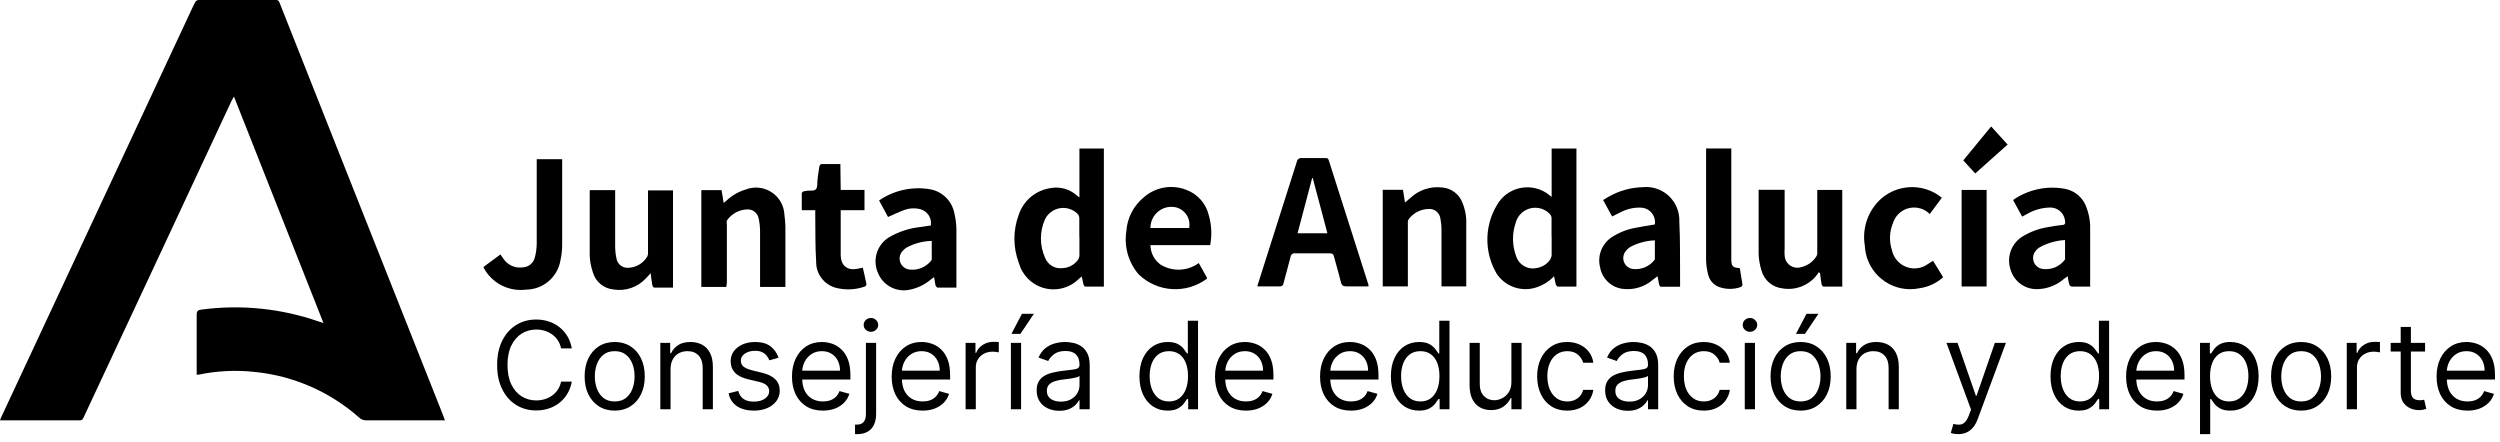
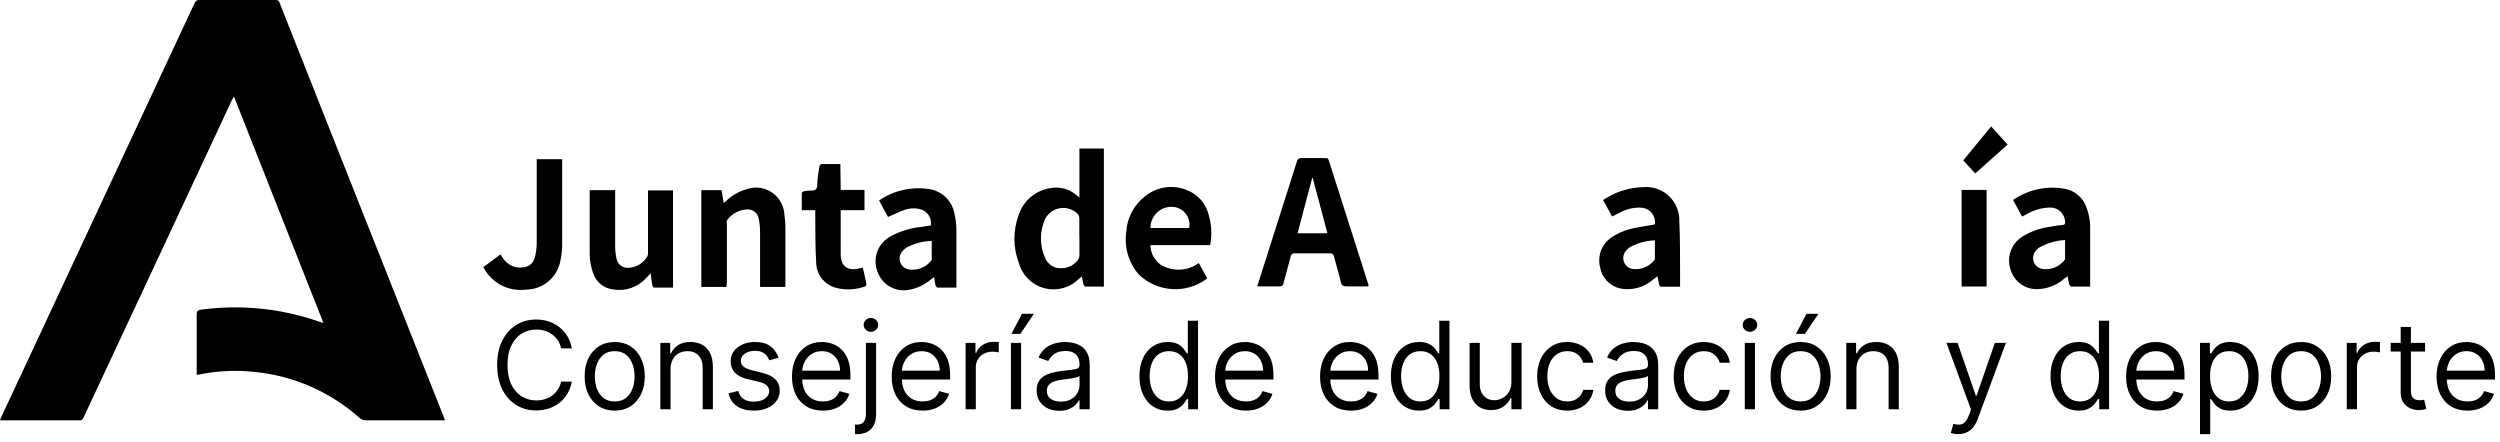
<svg xmlns="http://www.w3.org/2000/svg" width="226" height="40" viewBox="0 0 226 40" fill="none">
  <path fill-rule="evenodd" clip-rule="evenodd" d="M40.25 38H33.12C32.883 38.007 32.653 37.921 32.48 37.76C29.836 35.414 26.518 33.965 23 33.62C21.314 33.438 19.61 33.522 17.95 33.87H17.78V33.59V28.439C17.78 28.13 17.88 28.03 18.19 27.99C21.762 27.511 25.396 27.877 28.8 29.06L29.24 29.2C26.54 22.35 23.86 15.58 21.15 8.73C21.077 8.843 21.011 8.96 20.95 9.08L13.77 24.45C11.69 28.883 9.617 33.316 7.55 37.75C7.48 37.89 7.42 38 7.22 38H0.06H0C0.017 37.932 0.041 37.864 0.07 37.8L17.17 1.18C17.33 0.85 17.47 0.52 17.65 0.18C17.715 0.08 17.821 0.014 17.94 0H24.94C25.21 0 25.24 0.16 25.31 0.34L30.03 12.26L40 37.399C40.07 37.58 40.14 37.76 40.22 37.99" fill="black" />
  <path fill-rule="evenodd" clip-rule="evenodd" d="M97.58 17.82V13.43H99.79V25.91H98.12C98.06 25.91 97.97 25.8 97.95 25.72C97.93 25.64 97.85 25.27 97.79 24.99L97.52 25.22C96.243 26.482 94.185 26.469 92.924 25.192C92.531 24.793 92.247 24.3 92.1 23.76C91.57 22.355 91.57 20.805 92.1 19.4C92.53 18.112 93.655 17.182 95 17C95.827 16.853 96.676 17.089 97.31 17.64L97.59 17.86M97.57 21.41V19.72C97.569 19.603 97.534 19.488 97.47 19.39C96.781 18.643 95.617 18.597 94.87 19.286C94.705 19.438 94.57 19.619 94.47 19.82C93.975 20.924 93.975 22.187 94.47 23.29C94.714 23.934 95.367 24.326 96.05 24.24C96.584 24.219 97.082 23.963 97.41 23.54C97.514 23.416 97.574 23.262 97.58 23.1V21.41" fill="black" />
-   <path fill-rule="evenodd" clip-rule="evenodd" d="M140.49 24.97C139.98 25.505 139.328 25.884 138.61 26.06C137.346 26.349 136.036 25.832 135.309 24.76C134.095 22.717 134.185 20.153 135.54 18.2C136.585 16.803 138.565 16.517 139.963 17.562C140.038 17.618 140.11 17.678 140.179 17.74C140.207 17.762 140.237 17.779 140.269 17.79V13.43H142.51V25.91H140.83C140.76 25.91 140.67 25.79 140.639 25.7C140.61 25.61 140.55 25.26 140.49 24.98M140.26 21.4V19.71C140.256 19.571 140.198 19.439 140.099 19.34C139.398 18.613 138.239 18.593 137.512 19.295C137.267 19.531 137.094 19.83 137.01 20.16C136.682 21.136 136.7 22.196 137.059 23.16C137.319 23.975 138.176 24.439 139 24.21C139.426 24.13 139.807 23.895 140.07 23.55C140.183 23.409 140.253 23.24 140.269 23.06V21.4" fill="black" />
  <path fill-rule="evenodd" clip-rule="evenodd" d="M113.67 25.91C113.67 25.76 113.731 25.66 113.76 25.55C114.92 21.91 116.076 18.27 117.231 14.63C117.261 14.411 117.462 14.258 117.681 14.288C117.684 14.289 117.688 14.289 117.691 14.29H119.8C119.981 14.29 120.07 14.29 120.13 14.52L123.71 25.75C123.714 25.797 123.714 25.843 123.71 25.889H123.43H121.75C121.43 25.889 121.29 25.819 121.21 25.49C121.03 24.729 120.8 23.979 120.6 23.22C120.55 22.99 120.46 22.899 120.21 22.899H117.08C116.89 22.866 116.708 22.992 116.674 23.182C116.672 23.191 116.671 23.201 116.67 23.21C116.47 24.01 116.231 24.809 116.03 25.609C116.016 25.78 115.866 25.907 115.695 25.892C115.687 25.892 115.679 25.891 115.67 25.889H113.67M118.691 16.09H118.62L117.3 21.09H120L118.67 16.09" fill="black" />
  <path fill-rule="evenodd" clip-rule="evenodd" d="M80.27 19.6C80.01 19.11 79.74 18.6 79.47 18.12C80.834 17.185 82.512 16.826 84.14 17.12C85.235 17.341 86.084 18.21 86.28 19.31C86.39 19.763 86.45 20.225 86.46 20.69V25.76V26H84.73C84.73 26 84.59 25.88 84.57 25.8C84.55 25.72 84.49 25.35 84.44 25.05C84.31 25.15 84.21 25.21 84.13 25.281C83.558 25.762 82.867 26.083 82.13 26.21C80.945 26.414 79.781 25.752 79.35 24.63C78.859 23.471 79.283 22.127 80.35 21.46C81.229 20.946 82.207 20.625 83.22 20.52L84.15 20.38C84.252 19.732 83.859 19.108 83.23 18.92C82.725 18.784 82.188 18.812 81.7 19C81.22 19.18 80.77 19.4 80.27 19.62M84.19 21.781C83.407 21.802 82.639 22.007 81.95 22.38C81.822 22.466 81.705 22.567 81.6 22.68C81.218 23.079 81.232 23.712 81.63 24.094C81.779 24.236 81.967 24.329 82.17 24.36C82.93 24.473 83.692 24.172 84.17 23.57C84.201 23.54 84.222 23.502 84.23 23.46V21.781" fill="black" />
  <path fill-rule="evenodd" clip-rule="evenodd" d="M149.6 20.27C149.705 19.554 149.21 18.889 148.495 18.784C148.43 18.774 148.366 18.77 148.3 18.77C147.681 18.749 147.068 18.891 146.52 19.18C146.26 19.3 146.01 19.43 145.75 19.57C145.712 19.523 145.679 19.473 145.651 19.42C145.411 18.99 145.17 18.55 144.92 18.08L145.371 17.81C146.329 17.253 147.412 16.947 148.52 16.92C150.169 16.759 151.637 17.965 151.797 19.614C151.81 19.742 151.815 19.871 151.81 20C151.901 21.74 151.861 23.49 151.88 25.24V25.92H150.13C150.071 25.92 150 25.79 149.981 25.71C149.96 25.63 149.89 25.26 149.84 24.97L149.42 25.29C148.66 25.945 147.656 26.244 146.661 26.109C145.659 25.971 144.856 25.212 144.661 24.22C144.376 23.184 144.777 22.081 145.661 21.47C146.315 21.037 147.049 20.741 147.821 20.6C148.411 20.48 149.01 20.39 149.6 20.29M149.59 21.729C148.833 21.758 148.093 21.952 147.42 22.3C147.234 22.41 147.071 22.557 146.941 22.729C146.61 23.172 146.701 23.799 147.143 24.13C147.264 24.22 147.403 24.281 147.55 24.31C148.31 24.421 149.072 24.12 149.55 23.52C149.581 23.487 149.599 23.444 149.6 23.399V21.729" fill="black" />
  <path fill-rule="evenodd" clip-rule="evenodd" d="M53.37 17.19H55.61V17.59V22.24C55.609 22.637 55.652 23.032 55.74 23.42C55.841 23.889 56.26 24.221 56.74 24.21C57.482 24.206 58.164 23.806 58.53 23.16C58.577 23.05 58.595 22.929 58.58 22.81V17.21H60.84V26H59.13C59.07 26 58.98 25.85 58.97 25.77C58.91 25.45 58.87 25.12 58.82 24.7L58.38 25.17C57.641 25.967 56.553 26.343 55.48 26.17C54.594 26.097 53.846 25.483 53.6 24.63C53.424 24.131 53.326 23.608 53.31 23.08V17.44V17.22" fill="black" />
-   <path fill-rule="evenodd" clip-rule="evenodd" d="M159.07 17.16H161.33V17.54V22.451C161.314 22.657 161.314 22.864 161.33 23.07C161.339 23.705 161.86 24.213 162.495 24.204C162.619 24.203 162.743 24.181 162.86 24.14C163.429 24.003 163.919 23.643 164.219 23.14C164.276 23.033 164.298 22.91 164.28 22.79V17.17H166.54V25.91H164.849C164.78 25.91 164.69 25.781 164.67 25.69C164.61 25.37 164.58 25.04 164.53 24.69L164.42 24.61C164.33 24.73 164.24 24.88 164.139 24.991C163.399 25.853 162.26 26.263 161.139 26.07C160.223 25.975 159.463 25.322 159.23 24.43C159.082 23.953 158.998 23.459 158.98 22.96V17.32C158.976 17.26 158.976 17.2 158.98 17.14" fill="black" />
  <path fill-rule="evenodd" clip-rule="evenodd" d="M65.66 25.939H63.4V17.189H65.23L65.42 18.349C65.53 18.259 65.61 18.199 65.68 18.129C66.174 17.665 66.77 17.322 67.42 17.129C68.744 16.62 70.232 17.28 70.742 18.605C70.839 18.859 70.896 19.127 70.91 19.399C70.958 19.748 70.988 20.098 71 20.449V25.66V25.939H68.71V25.58V20.909C68.707 20.513 68.664 20.117 68.58 19.73C68.483 19.256 68.063 18.919 67.58 18.929C66.833 18.946 66.139 19.318 65.71 19.929C65.678 20.044 65.678 20.165 65.71 20.279V25.549L65.66 25.939Z" fill="black" />
-   <path fill-rule="evenodd" clip-rule="evenodd" d="M125 17.16H126.83C126.89 17.53 126.95 17.89 127.01 18.31L127.55 17.85C128.315 17.149 129.351 16.82 130.38 16.95C131.209 17.016 131.924 17.559 132.21 18.34C132.406 18.818 132.521 19.325 132.55 19.84V25.75C132.553 25.797 132.553 25.843 132.55 25.89H130.31V25.54V20.79C130.312 20.438 130.278 20.086 130.21 19.74C130.133 19.223 129.671 18.853 129.15 18.89C128.436 18.903 127.767 19.247 127.34 19.82C127.278 19.937 127.254 20.069 127.27 20.2V25.47V25.89H125V17.16Z" fill="black" />
  <path fill-rule="evenodd" clip-rule="evenodd" d="M109.38 22.16H104C104.008 22.852 104.341 23.501 104.9 23.91C105.975 24.579 107.349 24.527 108.37 23.78L109.11 25.109V25.189C107.238 26.593 104.625 26.432 102.94 24.809C102.015 23.736 101.606 22.31 101.82 20.91C101.899 19.702 102.479 18.581 103.42 17.82C104.463 16.913 105.92 16.656 107.21 17.15C108.239 17.517 109.013 18.378 109.27 19.44C109.529 20.323 109.573 21.256 109.4 22.16M104 20.61H107.5C107.667 19.736 107.094 18.893 106.221 18.726C106.148 18.712 106.074 18.703 106 18.7C104.952 18.644 104.058 19.449 104.003 20.497C104.001 20.535 104 20.572 104 20.61Z" fill="black" />
  <path fill-rule="evenodd" clip-rule="evenodd" d="M43.71 24.13L45.24 23C45.33 23.12 45.4 23.24 45.48 23.35C45.863 23.952 46.564 24.274 47.27 24.17C47.775 24.145 48.207 23.798 48.34 23.31C48.455 22.886 48.515 22.449 48.52 22.01V14.84V14.39H50.82V14.73V22.03C50.827 22.548 50.773 23.065 50.66 23.569C50.391 25.069 49.093 26.165 47.57 26.18C45.991 26.391 44.448 25.592 43.71 24.18" fill="black" />
  <path fill-rule="evenodd" clip-rule="evenodd" d="M76 17.17H78.15V19H76V22.78C75.996 22.854 75.996 22.927 76 23C76 24.08 76.65 24.53 77.69 24.26L78 24.2C78.12 24.72 78.23 25.2 78.33 25.7C78.319 25.785 78.267 25.86 78.19 25.899C77.325 26.209 76.386 26.244 75.5 26C74.462 25.693 73.758 24.732 73.78 23.649C73.69 22.27 73.72 20.87 73.7 19.48V19H72.48V17.47C72.48 17.4 72.6 17.3 72.68 17.29C72.906 17.24 73.138 17.22 73.37 17.23C73.72 17.23 73.86 17.09 73.88 16.73C73.88 16.17 73.99 15.61 74.07 15.05C74.07 14.97 74.2 14.83 74.26 14.83H75.97L76 17.17Z" fill="black" />
-   <path fill-rule="evenodd" clip-rule="evenodd" d="M174.75 23.58L175.66 25.059C175.061 25.602 174.312 25.951 173.51 26.059C171.286 26.515 169.114 25.081 168.659 22.857C168.616 22.643 168.59 22.428 168.58 22.21C168.31 20.618 168.881 18.999 170.09 17.93C171.538 16.699 173.628 16.576 175.21 17.63C175.32 17.7 175.42 17.79 175.54 17.88L174.45 19.35C173.67 18.567 172.404 18.565 171.621 19.345C171.389 19.578 171.216 19.865 171.12 20.18C170.802 20.953 170.77 21.815 171.03 22.609C171.266 23.734 172.367 24.455 173.492 24.22C173.771 24.161 174.037 24.045 174.27 23.88L174.75 23.569" fill="black" />
-   <path fill-rule="evenodd" clip-rule="evenodd" d="M154.25 13.42H156.51V23.42C156.51 24.069 156.63 24.2 157.28 24.24C157.36 24.73 157.45 25.24 157.52 25.73C157.508 25.826 157.448 25.909 157.36 25.95C156.732 26.17 156.048 26.17 155.42 25.95C154.918 25.771 154.542 25.349 154.42 24.83C154.303 24.393 154.238 23.942 154.23 23.49V13.67V13.41" fill="black" />
  <path fill-rule="evenodd" clip-rule="evenodd" d="M188.92 25.91H187.28C187.178 25.885 187.095 25.809 187.06 25.71C186.997 25.467 186.95 25.22 186.92 24.97L186.61 25.189C185.935 25.785 185.07 26.122 184.17 26.139C183.075 26.167 182.096 25.465 181.77 24.42C181.372 23.308 181.785 22.069 182.77 21.42C183.492 20.966 184.298 20.663 185.14 20.53C185.56 20.45 185.981 20.38 186.41 20.34C186.68 20.34 186.72 20.2 186.68 19.95C186.603 19.257 186.007 18.74 185.31 18.76C184.559 18.779 183.824 18.993 183.18 19.38L182.8 19.579L181.981 18.079C183.36 17.12 185.069 16.76 186.72 17.079C187.618 17.265 188.347 17.918 188.63 18.79C188.82 19.296 188.929 19.829 188.95 20.369V25.74V25.939M186.66 21.7C185.841 21.749 185.044 21.984 184.33 22.389C184.22 22.464 184.121 22.555 184.04 22.66C183.674 23.073 183.713 23.705 184.126 24.071C184.269 24.197 184.443 24.279 184.63 24.309C185.391 24.425 186.153 24.123 186.63 23.519C186.662 23.492 186.681 23.452 186.68 23.41V21.7" fill="black" />
  <mask id="mask0_1350_33" style="mask-type:luminance" maskUnits="userSpaceOnUse" x="0" y="0" width="218" height="61">
    <path d="M0 60.4H217.871V0H0V60.4Z" fill="white" />
  </mask>
  <g mask="url(#mask0_1350_33)">
    <path fill-rule="evenodd" clip-rule="evenodd" d="M177.33 25.899H179.59V17.17H177.33V25.899Z" fill="black" />
  </g>
  <mask id="mask1_1350_33" style="mask-type:luminance" maskUnits="userSpaceOnUse" x="0" y="0" width="218" height="61">
    <path d="M0 60.4H217.871V0H0V60.4Z" fill="white" />
  </mask>
  <g mask="url(#mask1_1350_33)">
    <path fill-rule="evenodd" clip-rule="evenodd" d="M181.51 13.05L178.56 15.68L177.481 14.5L180 11.43L181.47 13.05" fill="black" />
  </g>
  <path d="M51.691 31.495H50.722C50.665 31.216 50.565 30.971 50.421 30.76C50.281 30.549 50.109 30.372 49.906 30.229C49.705 30.083 49.483 29.974 49.238 29.901C48.993 29.828 48.738 29.791 48.472 29.791C47.988 29.791 47.549 29.914 47.156 30.159C46.765 30.404 46.454 30.764 46.222 31.241C45.993 31.717 45.878 32.302 45.878 32.995C45.878 33.687 45.993 34.272 46.222 34.748C46.454 35.225 46.765 35.586 47.156 35.831C47.549 36.075 47.988 36.198 48.472 36.198C48.738 36.198 48.993 36.161 49.238 36.088C49.483 36.016 49.705 35.907 49.906 35.764C50.109 35.618 50.281 35.44 50.421 35.229C50.565 35.016 50.665 34.771 50.722 34.495H51.691C51.618 34.904 51.485 35.269 51.292 35.592C51.1 35.915 50.86 36.19 50.574 36.416C50.287 36.641 49.966 36.811 49.609 36.928C49.255 37.045 48.876 37.104 48.472 37.104C47.79 37.104 47.183 36.937 46.652 36.604C46.121 36.271 45.703 35.797 45.398 35.182C45.093 34.568 44.941 33.838 44.941 32.995C44.941 32.151 45.093 31.422 45.398 30.807C45.703 30.192 46.121 29.719 46.652 29.385C47.183 29.052 47.79 28.885 48.472 28.885C48.876 28.885 49.255 28.944 49.609 29.061C49.966 29.178 50.287 29.35 50.574 29.577C50.86 29.801 51.1 30.074 51.292 30.397C51.485 30.717 51.618 31.083 51.691 31.495ZM55.569 37.12C55.027 37.12 54.552 36.991 54.143 36.733C53.737 36.475 53.419 36.114 53.19 35.651C52.963 35.187 52.85 34.646 52.85 34.026C52.85 33.401 52.963 32.855 53.19 32.389C53.419 31.923 53.737 31.561 54.143 31.303C54.552 31.045 55.027 30.916 55.569 30.916C56.111 30.916 56.584 31.045 56.991 31.303C57.4 31.561 57.717 31.923 57.944 32.389C58.173 32.855 58.288 33.401 58.288 34.026C58.288 34.646 58.173 35.187 57.944 35.651C57.717 36.114 57.4 36.475 56.991 36.733C56.584 36.991 56.111 37.12 55.569 37.12ZM55.569 36.291C55.98 36.291 56.319 36.186 56.584 35.975C56.85 35.764 57.047 35.487 57.174 35.143C57.302 34.799 57.366 34.427 57.366 34.026C57.366 33.625 57.302 33.251 57.174 32.905C57.047 32.558 56.85 32.279 56.584 32.065C56.319 31.851 55.98 31.745 55.569 31.745C55.157 31.745 54.819 31.851 54.553 32.065C54.288 32.279 54.091 32.558 53.963 32.905C53.836 33.251 53.772 33.625 53.772 34.026C53.772 34.427 53.836 34.799 53.963 35.143C54.091 35.487 54.288 35.764 54.553 35.975C54.819 36.186 55.157 36.291 55.569 36.291ZM60.617 33.385V36.995H59.695V30.995H60.585V31.932H60.664C60.804 31.627 61.018 31.383 61.304 31.198C61.591 31.01 61.96 30.916 62.414 30.916C62.82 30.916 63.175 31 63.48 31.166C63.785 31.331 64.022 31.581 64.191 31.916C64.36 32.25 64.445 32.672 64.445 33.182V36.995H63.523V33.245C63.523 32.773 63.401 32.406 63.156 32.143C62.911 31.877 62.575 31.745 62.148 31.745C61.854 31.745 61.591 31.808 61.359 31.936C61.13 32.064 60.949 32.25 60.816 32.495C60.683 32.739 60.617 33.036 60.617 33.385ZM70.379 32.338L69.551 32.573C69.499 32.435 69.422 32.301 69.321 32.17C69.222 32.038 69.086 31.928 68.915 31.842C68.743 31.756 68.523 31.713 68.254 31.713C67.887 31.713 67.581 31.798 67.336 31.967C67.094 32.134 66.973 32.346 66.973 32.604C66.973 32.833 67.056 33.014 67.223 33.147C67.39 33.28 67.65 33.391 68.004 33.479L68.895 33.698C69.431 33.828 69.831 34.027 70.094 34.295C70.357 34.561 70.489 34.904 70.489 35.323C70.489 35.666 70.39 35.974 70.192 36.245C69.997 36.516 69.723 36.729 69.372 36.885C69.02 37.041 68.611 37.12 68.145 37.12C67.533 37.12 67.026 36.987 66.626 36.721C66.224 36.456 65.971 36.068 65.864 35.557L66.739 35.338C66.822 35.661 66.98 35.904 67.211 36.065C67.446 36.226 67.752 36.307 68.129 36.307C68.559 36.307 68.9 36.216 69.153 36.034C69.408 35.849 69.536 35.627 69.536 35.37C69.536 35.161 69.463 34.987 69.317 34.846C69.171 34.703 68.947 34.596 68.645 34.526L67.645 34.291C67.096 34.161 66.692 33.959 66.434 33.686C66.179 33.41 66.051 33.065 66.051 32.651C66.051 32.312 66.146 32.013 66.336 31.752C66.529 31.492 66.791 31.288 67.122 31.139C67.455 30.991 67.832 30.916 68.254 30.916C68.848 30.916 69.314 31.047 69.653 31.307C69.994 31.567 70.236 31.911 70.379 32.338ZM74.392 37.12C73.814 37.12 73.315 36.992 72.896 36.737C72.479 36.479 72.158 36.12 71.931 35.659C71.707 35.195 71.595 34.656 71.595 34.041C71.595 33.427 71.707 32.885 71.931 32.416C72.158 31.945 72.473 31.578 72.876 31.315C73.283 31.049 73.757 30.916 74.298 30.916C74.611 30.916 74.919 30.969 75.224 31.073C75.529 31.177 75.806 31.346 76.056 31.581C76.306 31.812 76.505 32.12 76.654 32.502C76.802 32.885 76.876 33.357 76.876 33.916V34.307H72.251V33.51H75.939C75.939 33.172 75.871 32.87 75.736 32.604C75.603 32.338 75.413 32.129 75.165 31.975C74.921 31.822 74.632 31.745 74.298 31.745C73.931 31.745 73.613 31.836 73.345 32.018C73.08 32.198 72.875 32.432 72.732 32.721C72.589 33.01 72.517 33.32 72.517 33.651V34.182C72.517 34.635 72.595 35.019 72.751 35.334C72.91 35.647 73.13 35.885 73.412 36.049C73.693 36.211 74.02 36.291 74.392 36.291C74.634 36.291 74.853 36.258 75.048 36.19C75.246 36.12 75.417 36.016 75.56 35.877C75.703 35.737 75.814 35.562 75.892 35.354L76.783 35.604C76.689 35.906 76.531 36.172 76.31 36.401C76.089 36.627 75.815 36.804 75.49 36.932C75.164 37.057 74.798 37.12 74.392 37.12ZM78.279 30.995H79.201V37.432C79.201 37.802 79.137 38.122 79.009 38.393C78.884 38.664 78.694 38.873 78.439 39.022C78.186 39.17 77.867 39.245 77.482 39.245C77.451 39.245 77.419 39.245 77.388 39.245C77.357 39.245 77.326 39.245 77.294 39.245V38.385C77.326 38.385 77.354 38.385 77.38 38.385C77.406 38.385 77.435 38.385 77.466 38.385C77.748 38.385 77.953 38.302 78.084 38.135C78.214 37.971 78.279 37.737 78.279 37.432V30.995ZM78.732 29.995C78.552 29.995 78.397 29.933 78.267 29.811C78.139 29.689 78.076 29.541 78.076 29.37C78.076 29.198 78.139 29.051 78.267 28.928C78.397 28.806 78.552 28.745 78.732 28.745C78.912 28.745 79.065 28.806 79.193 28.928C79.323 29.051 79.388 29.198 79.388 29.37C79.388 29.541 79.323 29.689 79.193 29.811C79.065 29.933 78.912 29.995 78.732 29.995ZM83.405 37.12C82.827 37.12 82.328 36.992 81.909 36.737C81.492 36.479 81.17 36.12 80.944 35.659C80.72 35.195 80.608 34.656 80.608 34.041C80.608 33.427 80.72 32.885 80.944 32.416C81.17 31.945 81.486 31.578 81.889 31.315C82.295 31.049 82.769 30.916 83.311 30.916C83.624 30.916 83.932 30.969 84.237 31.073C84.541 31.177 84.819 31.346 85.069 31.581C85.319 31.812 85.518 32.12 85.666 32.502C85.815 32.885 85.889 33.357 85.889 33.916V34.307H81.264V33.51H84.952C84.952 33.172 84.884 32.87 84.749 32.604C84.616 32.338 84.426 32.129 84.178 31.975C83.933 31.822 83.644 31.745 83.311 31.745C82.944 31.745 82.626 31.836 82.358 32.018C82.092 32.198 81.888 32.432 81.745 32.721C81.601 33.01 81.53 33.32 81.53 33.651V34.182C81.53 34.635 81.608 35.019 81.764 35.334C81.923 35.647 82.143 35.885 82.424 36.049C82.706 36.211 83.032 36.291 83.405 36.291C83.647 36.291 83.866 36.258 84.061 36.19C84.259 36.12 84.43 36.016 84.573 35.877C84.716 35.737 84.827 35.562 84.905 35.354L85.795 35.604C85.702 35.906 85.544 36.172 85.323 36.401C85.101 36.627 84.828 36.804 84.502 36.932C84.177 37.057 83.811 37.12 83.405 37.12ZM87.291 36.995V30.995H88.182V31.901H88.245C88.354 31.604 88.552 31.363 88.838 31.178C89.125 30.993 89.448 30.901 89.807 30.901C89.875 30.901 89.96 30.902 90.061 30.905C90.163 30.907 90.239 30.911 90.291 30.916V31.854C90.26 31.846 90.189 31.834 90.077 31.819C89.967 31.801 89.851 31.791 89.729 31.791C89.437 31.791 89.177 31.853 88.948 31.975C88.721 32.095 88.541 32.262 88.409 32.475C88.278 32.686 88.213 32.927 88.213 33.198V36.995H87.291ZM91.384 36.995V30.995H92.306V36.995H91.384ZM91.431 30.182L92.384 28.37H93.462L92.244 30.182H91.431ZM95.76 37.135C95.38 37.135 95.035 37.064 94.725 36.92C94.415 36.775 94.169 36.565 93.987 36.291C93.805 36.016 93.713 35.682 93.713 35.291C93.713 34.948 93.781 34.669 93.916 34.456C94.052 34.239 94.233 34.07 94.46 33.948C94.686 33.825 94.936 33.734 95.21 33.674C95.486 33.612 95.763 33.562 96.041 33.526C96.406 33.479 96.702 33.444 96.928 33.42C97.157 33.394 97.324 33.351 97.428 33.291C97.535 33.232 97.588 33.127 97.588 32.979V32.948C97.588 32.562 97.483 32.263 97.272 32.049C97.064 31.836 96.747 31.729 96.323 31.729C95.883 31.729 95.538 31.825 95.288 32.018C95.038 32.211 94.862 32.416 94.76 32.635L93.885 32.323C94.041 31.958 94.25 31.674 94.51 31.471C94.773 31.265 95.06 31.122 95.37 31.041C95.682 30.958 95.989 30.916 96.291 30.916C96.484 30.916 96.706 30.94 96.956 30.987C97.208 31.031 97.452 31.123 97.686 31.264C97.923 31.405 98.12 31.617 98.276 31.901C98.432 32.185 98.51 32.565 98.51 33.041V36.995H97.588V36.182H97.541C97.479 36.312 97.375 36.452 97.229 36.6C97.083 36.748 96.889 36.875 96.647 36.979C96.405 37.083 96.109 37.135 95.76 37.135ZM95.901 36.307C96.266 36.307 96.573 36.236 96.823 36.092C97.075 35.949 97.266 35.764 97.393 35.538C97.523 35.311 97.588 35.073 97.588 34.823V33.979C97.549 34.026 97.463 34.069 97.331 34.108C97.2 34.144 97.049 34.177 96.877 34.206C96.708 34.232 96.543 34.255 96.381 34.276C96.222 34.294 96.094 34.31 95.995 34.323C95.755 34.354 95.531 34.405 95.323 34.475C95.117 34.543 94.95 34.646 94.823 34.784C94.698 34.919 94.635 35.104 94.635 35.338C94.635 35.659 94.754 35.901 94.991 36.065C95.23 36.226 95.534 36.307 95.901 36.307ZM105.552 37.12C105.052 37.12 104.611 36.993 104.228 36.741C103.845 36.486 103.546 36.126 103.33 35.663C103.113 35.197 103.005 34.646 103.005 34.01C103.005 33.38 103.113 32.833 103.33 32.37C103.546 31.906 103.847 31.548 104.232 31.295C104.617 31.043 105.063 30.916 105.568 30.916C105.958 30.916 106.267 30.982 106.494 31.112C106.723 31.239 106.897 31.385 107.017 31.549C107.139 31.711 107.235 31.844 107.302 31.948H107.38V28.995H108.302V36.995H107.412V36.073H107.302C107.235 36.182 107.138 36.32 107.013 36.487C106.888 36.651 106.71 36.798 106.478 36.928C106.246 37.056 105.938 37.12 105.552 37.12ZM105.677 36.291C106.047 36.291 106.36 36.195 106.615 36.002C106.87 35.807 107.064 35.538 107.197 35.194C107.33 34.847 107.396 34.448 107.396 33.995C107.396 33.547 107.331 33.155 107.201 32.819C107.07 32.48 106.878 32.217 106.623 32.03C106.367 31.84 106.052 31.745 105.677 31.745C105.287 31.745 104.961 31.845 104.701 32.045C104.443 32.243 104.249 32.513 104.119 32.854C103.991 33.193 103.927 33.573 103.927 33.995C103.927 34.422 103.992 34.81 104.123 35.159C104.255 35.505 104.451 35.781 104.708 35.987C104.969 36.19 105.292 36.291 105.677 36.291ZM112.634 37.12C112.056 37.12 111.557 36.992 111.138 36.737C110.722 36.479 110.4 36.12 110.173 35.659C109.949 35.195 109.837 34.656 109.837 34.041C109.837 33.427 109.949 32.885 110.173 32.416C110.4 31.945 110.715 31.578 111.119 31.315C111.525 31.049 111.999 30.916 112.541 30.916C112.853 30.916 113.162 30.969 113.466 31.073C113.771 31.177 114.048 31.346 114.298 31.581C114.548 31.812 114.748 32.12 114.896 32.502C115.044 32.885 115.119 33.357 115.119 33.916V34.307H110.494V33.51H114.181C114.181 33.172 114.113 32.87 113.978 32.604C113.845 32.338 113.655 32.129 113.408 31.975C113.163 31.822 112.874 31.745 112.541 31.745C112.173 31.745 111.856 31.836 111.587 32.018C111.322 32.198 111.117 32.432 110.974 32.721C110.831 33.01 110.759 33.32 110.759 33.651V34.182C110.759 34.635 110.837 35.019 110.994 35.334C111.153 35.647 111.373 35.885 111.654 36.049C111.935 36.211 112.262 36.291 112.634 36.291C112.876 36.291 113.095 36.258 113.291 36.19C113.488 36.12 113.659 36.016 113.802 35.877C113.945 35.737 114.056 35.562 114.134 35.354L115.025 35.604C114.931 35.906 114.774 36.172 114.552 36.401C114.331 36.627 114.057 36.804 113.732 36.932C113.406 37.057 113.041 37.12 112.634 37.12ZM122.13 37.12C121.552 37.12 121.054 36.992 120.634 36.737C120.218 36.479 119.896 36.12 119.669 35.659C119.445 35.195 119.333 34.656 119.333 34.041C119.333 33.427 119.445 32.885 119.669 32.416C119.896 31.945 120.211 31.578 120.615 31.315C121.021 31.049 121.495 30.916 122.037 30.916C122.349 30.916 122.658 30.969 122.962 31.073C123.267 31.177 123.544 31.346 123.794 31.581C124.044 31.812 124.244 32.12 124.392 32.502C124.541 32.885 124.615 33.357 124.615 33.916V34.307H119.99V33.51H123.677C123.677 33.172 123.61 32.87 123.474 32.604C123.341 32.338 123.151 32.129 122.904 31.975C122.659 31.822 122.37 31.745 122.037 31.745C121.669 31.745 121.352 31.836 121.083 32.018C120.818 32.198 120.613 32.432 120.47 32.721C120.327 33.01 120.255 33.32 120.255 33.651V34.182C120.255 34.635 120.333 35.019 120.49 35.334C120.649 35.647 120.869 35.885 121.15 36.049C121.431 36.211 121.758 36.291 122.13 36.291C122.373 36.291 122.591 36.258 122.787 36.19C122.985 36.12 123.155 36.016 123.298 35.877C123.442 35.737 123.552 35.562 123.63 35.354L124.521 35.604C124.427 35.906 124.27 36.172 124.048 36.401C123.827 36.627 123.554 36.804 123.228 36.932C122.903 37.057 122.537 37.12 122.13 37.12ZM128.283 37.12C127.783 37.12 127.341 36.993 126.958 36.741C126.576 36.486 126.276 36.126 126.06 35.663C125.844 35.197 125.736 34.646 125.736 34.01C125.736 33.38 125.844 32.833 126.06 32.37C126.276 31.906 126.577 31.548 126.962 31.295C127.348 31.043 127.793 30.916 128.298 30.916C128.689 30.916 128.998 30.982 129.224 31.112C129.453 31.239 129.628 31.385 129.748 31.549C129.87 31.711 129.965 31.844 130.033 31.948H130.111V28.995H131.033V36.995H130.142V36.073H130.033C129.965 36.182 129.869 36.32 129.744 36.487C129.619 36.651 129.44 36.798 129.208 36.928C128.977 37.056 128.668 37.12 128.283 37.12ZM128.408 36.291C128.778 36.291 129.09 36.195 129.345 36.002C129.6 35.807 129.794 35.538 129.927 35.194C130.06 34.847 130.126 34.448 130.126 33.995C130.126 33.547 130.061 33.155 129.931 32.819C129.801 32.48 129.608 32.217 129.353 32.03C129.098 31.84 128.783 31.745 128.408 31.745C128.017 31.745 127.692 31.845 127.431 32.045C127.173 32.243 126.979 32.513 126.849 32.854C126.722 33.193 126.658 33.573 126.658 33.995C126.658 34.422 126.723 34.81 126.853 35.159C126.986 35.505 127.181 35.781 127.439 35.987C127.699 36.19 128.022 36.291 128.408 36.291ZM136.63 34.541V30.995H137.552V36.995H136.63V35.979H136.568C136.427 36.284 136.208 36.543 135.912 36.756C135.615 36.967 135.24 37.073 134.787 37.073C134.412 37.073 134.078 36.991 133.787 36.827C133.495 36.66 133.266 36.41 133.099 36.077C132.932 35.741 132.849 35.318 132.849 34.807V30.995H133.771V34.745C133.771 35.182 133.893 35.531 134.138 35.791C134.386 36.052 134.701 36.182 135.083 36.182C135.313 36.182 135.546 36.123 135.783 36.006C136.022 35.889 136.223 35.709 136.384 35.467C136.548 35.225 136.63 34.916 136.63 34.541ZM141.678 37.12C141.116 37.12 140.631 36.987 140.225 36.721C139.819 36.456 139.506 36.09 139.288 35.623C139.069 35.157 138.959 34.625 138.959 34.026C138.959 33.416 139.071 32.879 139.295 32.413C139.522 31.944 139.837 31.578 140.241 31.315C140.647 31.049 141.121 30.916 141.663 30.916C142.084 30.916 142.465 30.995 142.803 31.151C143.142 31.307 143.419 31.526 143.635 31.807C143.851 32.088 143.986 32.416 144.038 32.791H143.116C143.045 32.518 142.889 32.276 142.647 32.065C142.407 31.851 142.084 31.745 141.678 31.745C141.319 31.745 141.004 31.838 140.733 32.026C140.465 32.211 140.255 32.472 140.104 32.811C139.956 33.147 139.881 33.541 139.881 33.995C139.881 34.458 139.954 34.862 140.1 35.206C140.249 35.549 140.457 35.816 140.725 36.006C140.996 36.197 141.314 36.291 141.678 36.291C141.918 36.291 142.135 36.25 142.331 36.166C142.526 36.083 142.691 35.963 142.827 35.807C142.962 35.651 143.058 35.463 143.116 35.245H144.038C143.986 35.599 143.857 35.918 143.651 36.202C143.448 36.483 143.178 36.707 142.842 36.873C142.509 37.038 142.121 37.12 141.678 37.12ZM147.151 37.135C146.771 37.135 146.426 37.064 146.116 36.92C145.806 36.775 145.56 36.565 145.377 36.291C145.195 36.016 145.104 35.682 145.104 35.291C145.104 34.948 145.172 34.669 145.307 34.456C145.443 34.239 145.624 34.07 145.85 33.948C146.077 33.825 146.327 33.734 146.6 33.674C146.876 33.612 147.153 33.562 147.432 33.526C147.797 33.479 148.092 33.444 148.319 33.42C148.548 33.394 148.715 33.351 148.819 33.291C148.926 33.232 148.979 33.127 148.979 32.979V32.948C148.979 32.562 148.874 32.263 148.663 32.049C148.454 31.836 148.138 31.729 147.713 31.729C147.273 31.729 146.928 31.825 146.678 32.018C146.428 32.211 146.252 32.416 146.151 32.635L145.276 32.323C145.432 31.958 145.64 31.674 145.901 31.471C146.164 31.265 146.45 31.122 146.76 31.041C147.073 30.958 147.38 30.916 147.682 30.916C147.875 30.916 148.096 30.94 148.346 30.987C148.599 31.031 148.842 31.123 149.077 31.264C149.314 31.405 149.51 31.617 149.667 31.901C149.823 32.185 149.901 32.565 149.901 33.041V36.995H148.979V36.182H148.932C148.87 36.312 148.765 36.452 148.62 36.6C148.474 36.748 148.28 36.875 148.038 36.979C147.795 37.083 147.5 37.135 147.151 37.135ZM147.292 36.307C147.656 36.307 147.963 36.236 148.213 36.092C148.466 35.949 148.656 35.764 148.784 35.538C148.914 35.311 148.979 35.073 148.979 34.823V33.979C148.94 34.026 148.854 34.069 148.721 34.108C148.591 34.144 148.44 34.177 148.268 34.206C148.099 34.232 147.933 34.255 147.772 34.276C147.613 34.294 147.484 34.31 147.385 34.323C147.146 34.354 146.922 34.405 146.713 34.475C146.508 34.543 146.341 34.646 146.213 34.784C146.088 34.919 146.026 35.104 146.026 35.338C146.026 35.659 146.144 35.901 146.381 36.065C146.621 36.226 146.924 36.307 147.292 36.307ZM154.021 37.12C153.458 37.12 152.974 36.987 152.568 36.721C152.162 36.456 151.849 36.09 151.63 35.623C151.412 35.157 151.302 34.625 151.302 34.026C151.302 33.416 151.414 32.879 151.638 32.413C151.865 31.944 152.18 31.578 152.583 31.315C152.99 31.049 153.464 30.916 154.005 30.916C154.427 30.916 154.807 30.995 155.146 31.151C155.485 31.307 155.762 31.526 155.978 31.807C156.194 32.088 156.328 32.416 156.38 32.791H155.458C155.388 32.518 155.232 32.276 154.99 32.065C154.75 31.851 154.427 31.745 154.021 31.745C153.662 31.745 153.347 31.838 153.076 32.026C152.807 32.211 152.598 32.472 152.447 32.811C152.298 33.147 152.224 33.541 152.224 33.995C152.224 34.458 152.297 34.862 152.443 35.206C152.591 35.549 152.8 35.816 153.068 36.006C153.339 36.197 153.656 36.291 154.021 36.291C154.261 36.291 154.478 36.25 154.673 36.166C154.869 36.083 155.034 35.963 155.169 35.807C155.305 35.651 155.401 35.463 155.458 35.245H156.38C156.328 35.599 156.199 35.918 155.994 36.202C155.791 36.483 155.521 36.707 155.185 36.873C154.852 37.038 154.464 37.12 154.021 37.12ZM157.728 36.995V30.995H158.65V36.995H157.728ZM158.197 29.995C158.017 29.995 157.862 29.933 157.732 29.811C157.604 29.689 157.541 29.541 157.541 29.37C157.541 29.198 157.604 29.051 157.732 28.928C157.862 28.806 158.017 28.745 158.197 28.745C158.376 28.745 158.53 28.806 158.658 28.928C158.788 29.051 158.853 29.198 158.853 29.37C158.853 29.541 158.788 29.689 158.658 29.811C158.53 29.933 158.376 29.995 158.197 29.995ZM162.776 37.12C162.234 37.12 161.759 36.991 161.35 36.733C160.944 36.475 160.626 36.114 160.397 35.651C160.17 35.187 160.057 34.646 160.057 34.026C160.057 33.401 160.17 32.855 160.397 32.389C160.626 31.923 160.944 31.561 161.35 31.303C161.759 31.045 162.234 30.916 162.776 30.916C163.318 30.916 163.792 31.045 164.198 31.303C164.607 31.561 164.924 31.923 165.151 32.389C165.38 32.855 165.495 33.401 165.495 34.026C165.495 34.646 165.38 35.187 165.151 35.651C164.924 36.114 164.607 36.475 164.198 36.733C163.792 36.991 163.318 37.12 162.776 37.12ZM162.776 36.291C163.187 36.291 163.526 36.186 163.792 35.975C164.057 35.764 164.254 35.487 164.381 35.143C164.509 34.799 164.573 34.427 164.573 34.026C164.573 33.625 164.509 33.251 164.381 32.905C164.254 32.558 164.057 32.279 163.792 32.065C163.526 31.851 163.187 31.745 162.776 31.745C162.364 31.745 162.026 31.851 161.76 32.065C161.495 32.279 161.298 32.558 161.17 32.905C161.043 33.251 160.979 33.625 160.979 34.026C160.979 34.427 161.043 34.799 161.17 35.143C161.298 35.487 161.495 35.764 161.76 35.975C162.026 36.186 162.364 36.291 162.776 36.291ZM162.354 30.182L163.307 28.37H164.385L163.167 30.182H162.354ZM167.824 33.385V36.995H166.902V30.995H167.792V31.932H167.871C168.011 31.627 168.225 31.383 168.511 31.198C168.798 31.01 169.167 30.916 169.621 30.916C170.027 30.916 170.382 31 170.687 31.166C170.992 31.331 171.229 31.581 171.398 31.916C171.567 32.25 171.652 32.672 171.652 33.182V36.995H170.73V33.245C170.73 32.773 170.608 32.406 170.363 32.143C170.118 31.877 169.782 31.745 169.355 31.745C169.061 31.745 168.798 31.808 168.566 31.936C168.337 32.064 168.156 32.25 168.023 32.495C167.89 32.739 167.824 33.036 167.824 33.385ZM177.024 39.245C176.868 39.245 176.728 39.232 176.606 39.206C176.484 39.182 176.399 39.159 176.352 39.135L176.586 38.323C176.81 38.38 177.008 38.401 177.18 38.385C177.352 38.37 177.504 38.293 177.637 38.155C177.773 38.019 177.896 37.799 178.008 37.495L178.18 37.026L175.961 30.995H176.961L178.618 35.776H178.68L180.336 30.995H181.336L178.79 37.87C178.675 38.179 178.533 38.436 178.364 38.639C178.194 38.845 177.998 38.997 177.774 39.096C177.553 39.195 177.303 39.245 177.024 39.245ZM187.913 37.12C187.413 37.12 186.971 36.993 186.588 36.741C186.206 36.486 185.906 36.126 185.69 35.663C185.474 35.197 185.366 34.646 185.366 34.01C185.366 33.38 185.474 32.833 185.69 32.37C185.906 31.906 186.207 31.548 186.592 31.295C186.978 31.043 187.423 30.916 187.928 30.916C188.319 30.916 188.627 30.982 188.854 31.112C189.083 31.239 189.258 31.385 189.377 31.549C189.5 31.711 189.595 31.844 189.663 31.948H189.741V28.995H190.663V36.995H189.772V36.073H189.663C189.595 36.182 189.499 36.32 189.374 36.487C189.249 36.651 189.07 36.798 188.838 36.928C188.607 37.056 188.298 37.12 187.913 37.12ZM188.038 36.291C188.407 36.291 188.72 36.195 188.975 36.002C189.23 35.807 189.424 35.538 189.557 35.194C189.69 34.847 189.756 34.448 189.756 33.995C189.756 33.547 189.691 33.155 189.561 32.819C189.431 32.48 189.238 32.217 188.983 32.03C188.728 31.84 188.413 31.745 188.038 31.745C187.647 31.745 187.321 31.845 187.061 32.045C186.803 32.243 186.609 32.513 186.479 32.854C186.351 33.193 186.288 33.573 186.288 33.995C186.288 34.422 186.353 34.81 186.483 35.159C186.616 35.505 186.811 35.781 187.069 35.987C187.329 36.19 187.652 36.291 188.038 36.291ZM194.995 37.12C194.417 37.12 193.918 36.992 193.499 36.737C193.082 36.479 192.76 36.12 192.534 35.659C192.31 35.195 192.198 34.656 192.198 34.041C192.198 33.427 192.31 32.885 192.534 32.416C192.76 31.945 193.075 31.578 193.479 31.315C193.885 31.049 194.359 30.916 194.901 30.916C195.213 30.916 195.522 30.969 195.827 31.073C196.131 31.177 196.409 31.346 196.659 31.581C196.909 31.812 197.108 32.12 197.256 32.502C197.405 32.885 197.479 33.357 197.479 33.916V34.307H192.854V33.51H196.542C196.542 33.172 196.474 32.87 196.338 32.604C196.206 32.338 196.015 32.129 195.768 31.975C195.523 31.822 195.234 31.745 194.901 31.745C194.534 31.745 194.216 31.836 193.948 32.018C193.682 32.198 193.478 32.432 193.334 32.721C193.191 33.01 193.12 33.32 193.12 33.651V34.182C193.12 34.635 193.198 35.019 193.354 35.334C193.513 35.647 193.733 35.885 194.014 36.049C194.295 36.211 194.622 36.291 194.995 36.291C195.237 36.291 195.456 36.258 195.651 36.19C195.849 36.12 196.019 36.016 196.163 35.877C196.306 35.737 196.417 35.562 196.495 35.354L197.385 35.604C197.292 35.906 197.134 36.172 196.913 36.401C196.691 36.627 196.418 36.804 196.092 36.932C195.767 37.057 195.401 37.12 194.995 37.12ZM198.881 39.245V30.995H199.772V31.948H199.881C199.949 31.844 200.043 31.711 200.163 31.549C200.285 31.385 200.459 31.239 200.686 31.112C200.915 30.982 201.225 30.916 201.616 30.916C202.121 30.916 202.566 31.043 202.952 31.295C203.337 31.548 203.638 31.906 203.854 32.37C204.07 32.833 204.178 33.38 204.178 34.01C204.178 34.646 204.07 35.197 203.854 35.663C203.638 36.126 203.338 36.486 202.956 36.741C202.573 36.993 202.131 37.12 201.631 37.12C201.246 37.12 200.937 37.056 200.706 36.928C200.474 36.798 200.295 36.651 200.17 36.487C200.045 36.32 199.949 36.182 199.881 36.073H199.803V39.245H198.881ZM199.788 33.995C199.788 34.448 199.854 34.847 199.987 35.194C200.12 35.538 200.314 35.807 200.569 36.002C200.824 36.195 201.137 36.291 201.506 36.291C201.892 36.291 202.213 36.19 202.471 35.987C202.732 35.781 202.927 35.505 203.057 35.159C203.19 34.81 203.256 34.422 203.256 33.995C203.256 33.573 203.191 33.193 203.061 32.854C202.933 32.513 202.739 32.243 202.479 32.045C202.221 31.845 201.897 31.745 201.506 31.745C201.131 31.745 200.816 31.84 200.561 32.03C200.306 32.217 200.113 32.48 199.983 32.819C199.853 33.155 199.788 33.547 199.788 33.995ZM208.022 37.12C207.48 37.12 207.005 36.991 206.596 36.733C206.19 36.475 205.872 36.114 205.643 35.651C205.417 35.187 205.303 34.646 205.303 34.026C205.303 33.401 205.417 32.855 205.643 32.389C205.872 31.923 206.19 31.561 206.596 31.303C207.005 31.045 207.48 30.916 208.022 30.916C208.564 30.916 209.038 31.045 209.444 31.303C209.853 31.561 210.17 31.923 210.397 32.389C210.626 32.855 210.741 33.401 210.741 34.026C210.741 34.646 210.626 35.187 210.397 35.651C210.17 36.114 209.853 36.475 209.444 36.733C209.038 36.991 208.564 37.12 208.022 37.12ZM208.022 36.291C208.433 36.291 208.772 36.186 209.038 35.975C209.303 35.764 209.5 35.487 209.627 35.143C209.755 34.799 209.819 34.427 209.819 34.026C209.819 33.625 209.755 33.251 209.627 32.905C209.5 32.558 209.303 32.279 209.038 32.065C208.772 31.851 208.433 31.745 208.022 31.745C207.611 31.745 207.272 31.851 207.006 32.065C206.741 32.279 206.544 32.558 206.417 32.905C206.289 33.251 206.225 33.625 206.225 34.026C206.225 34.427 206.289 34.799 206.417 35.143C206.544 35.487 206.741 35.764 207.006 35.975C207.272 36.186 207.611 36.291 208.022 36.291ZM212.148 36.995V30.995H213.039V31.901H213.101C213.21 31.604 213.408 31.363 213.695 31.178C213.981 30.993 214.304 30.901 214.664 30.901C214.731 30.901 214.816 30.902 214.917 30.905C215.019 30.907 215.096 30.911 215.148 30.916V31.854C215.117 31.846 215.045 31.834 214.933 31.819C214.824 31.801 214.708 31.791 214.585 31.791C214.294 31.791 214.033 31.853 213.804 31.975C213.578 32.095 213.398 32.262 213.265 32.475C213.135 32.686 213.07 32.927 213.07 33.198V36.995H212.148ZM219.226 30.995V31.776H216.117V30.995H219.226ZM217.023 29.557H217.945V35.276C217.945 35.536 217.983 35.732 218.058 35.862C218.136 35.989 218.235 36.075 218.355 36.12C218.477 36.161 218.606 36.182 218.742 36.182C218.843 36.182 218.927 36.177 218.992 36.166C219.057 36.154 219.109 36.143 219.148 36.135L219.335 36.963C219.273 36.987 219.186 37.01 219.074 37.034C218.962 37.06 218.82 37.073 218.648 37.073C218.388 37.073 218.132 37.017 217.882 36.905C217.635 36.793 217.429 36.622 217.265 36.393C217.104 36.164 217.023 35.875 217.023 35.526V29.557ZM223.064 37.12C222.486 37.12 221.987 36.992 221.568 36.737C221.151 36.479 220.83 36.12 220.603 35.659C220.379 35.195 220.267 34.656 220.267 34.041C220.267 33.427 220.379 32.885 220.603 32.416C220.83 31.945 221.145 31.578 221.548 31.315C221.955 31.049 222.429 30.916 222.97 30.916C223.283 30.916 223.591 30.969 223.896 31.073C224.201 31.177 224.478 31.346 224.728 31.581C224.978 31.812 225.177 32.12 225.326 32.502C225.474 32.885 225.548 33.357 225.548 33.916V34.307H220.923V33.51H224.611C224.611 33.172 224.543 32.87 224.408 32.604C224.275 32.338 224.085 32.129 223.837 31.975C223.593 31.822 223.304 31.745 222.97 31.745C222.603 31.745 222.285 31.836 222.017 32.018C221.751 32.198 221.547 32.432 221.404 32.721C221.261 33.01 221.189 33.32 221.189 33.651V34.182C221.189 34.635 221.267 35.019 221.423 35.334C221.582 35.647 221.802 35.885 222.083 36.049C222.365 36.211 222.692 36.291 223.064 36.291C223.306 36.291 223.525 36.258 223.72 36.19C223.918 36.12 224.089 36.016 224.232 35.877C224.375 35.737 224.486 35.562 224.564 35.354L225.455 35.604C225.361 35.906 225.203 36.172 224.982 36.401C224.761 36.627 224.487 36.804 224.162 36.932C223.836 37.057 223.47 37.12 223.064 37.12Z" fill="black" />
</svg>